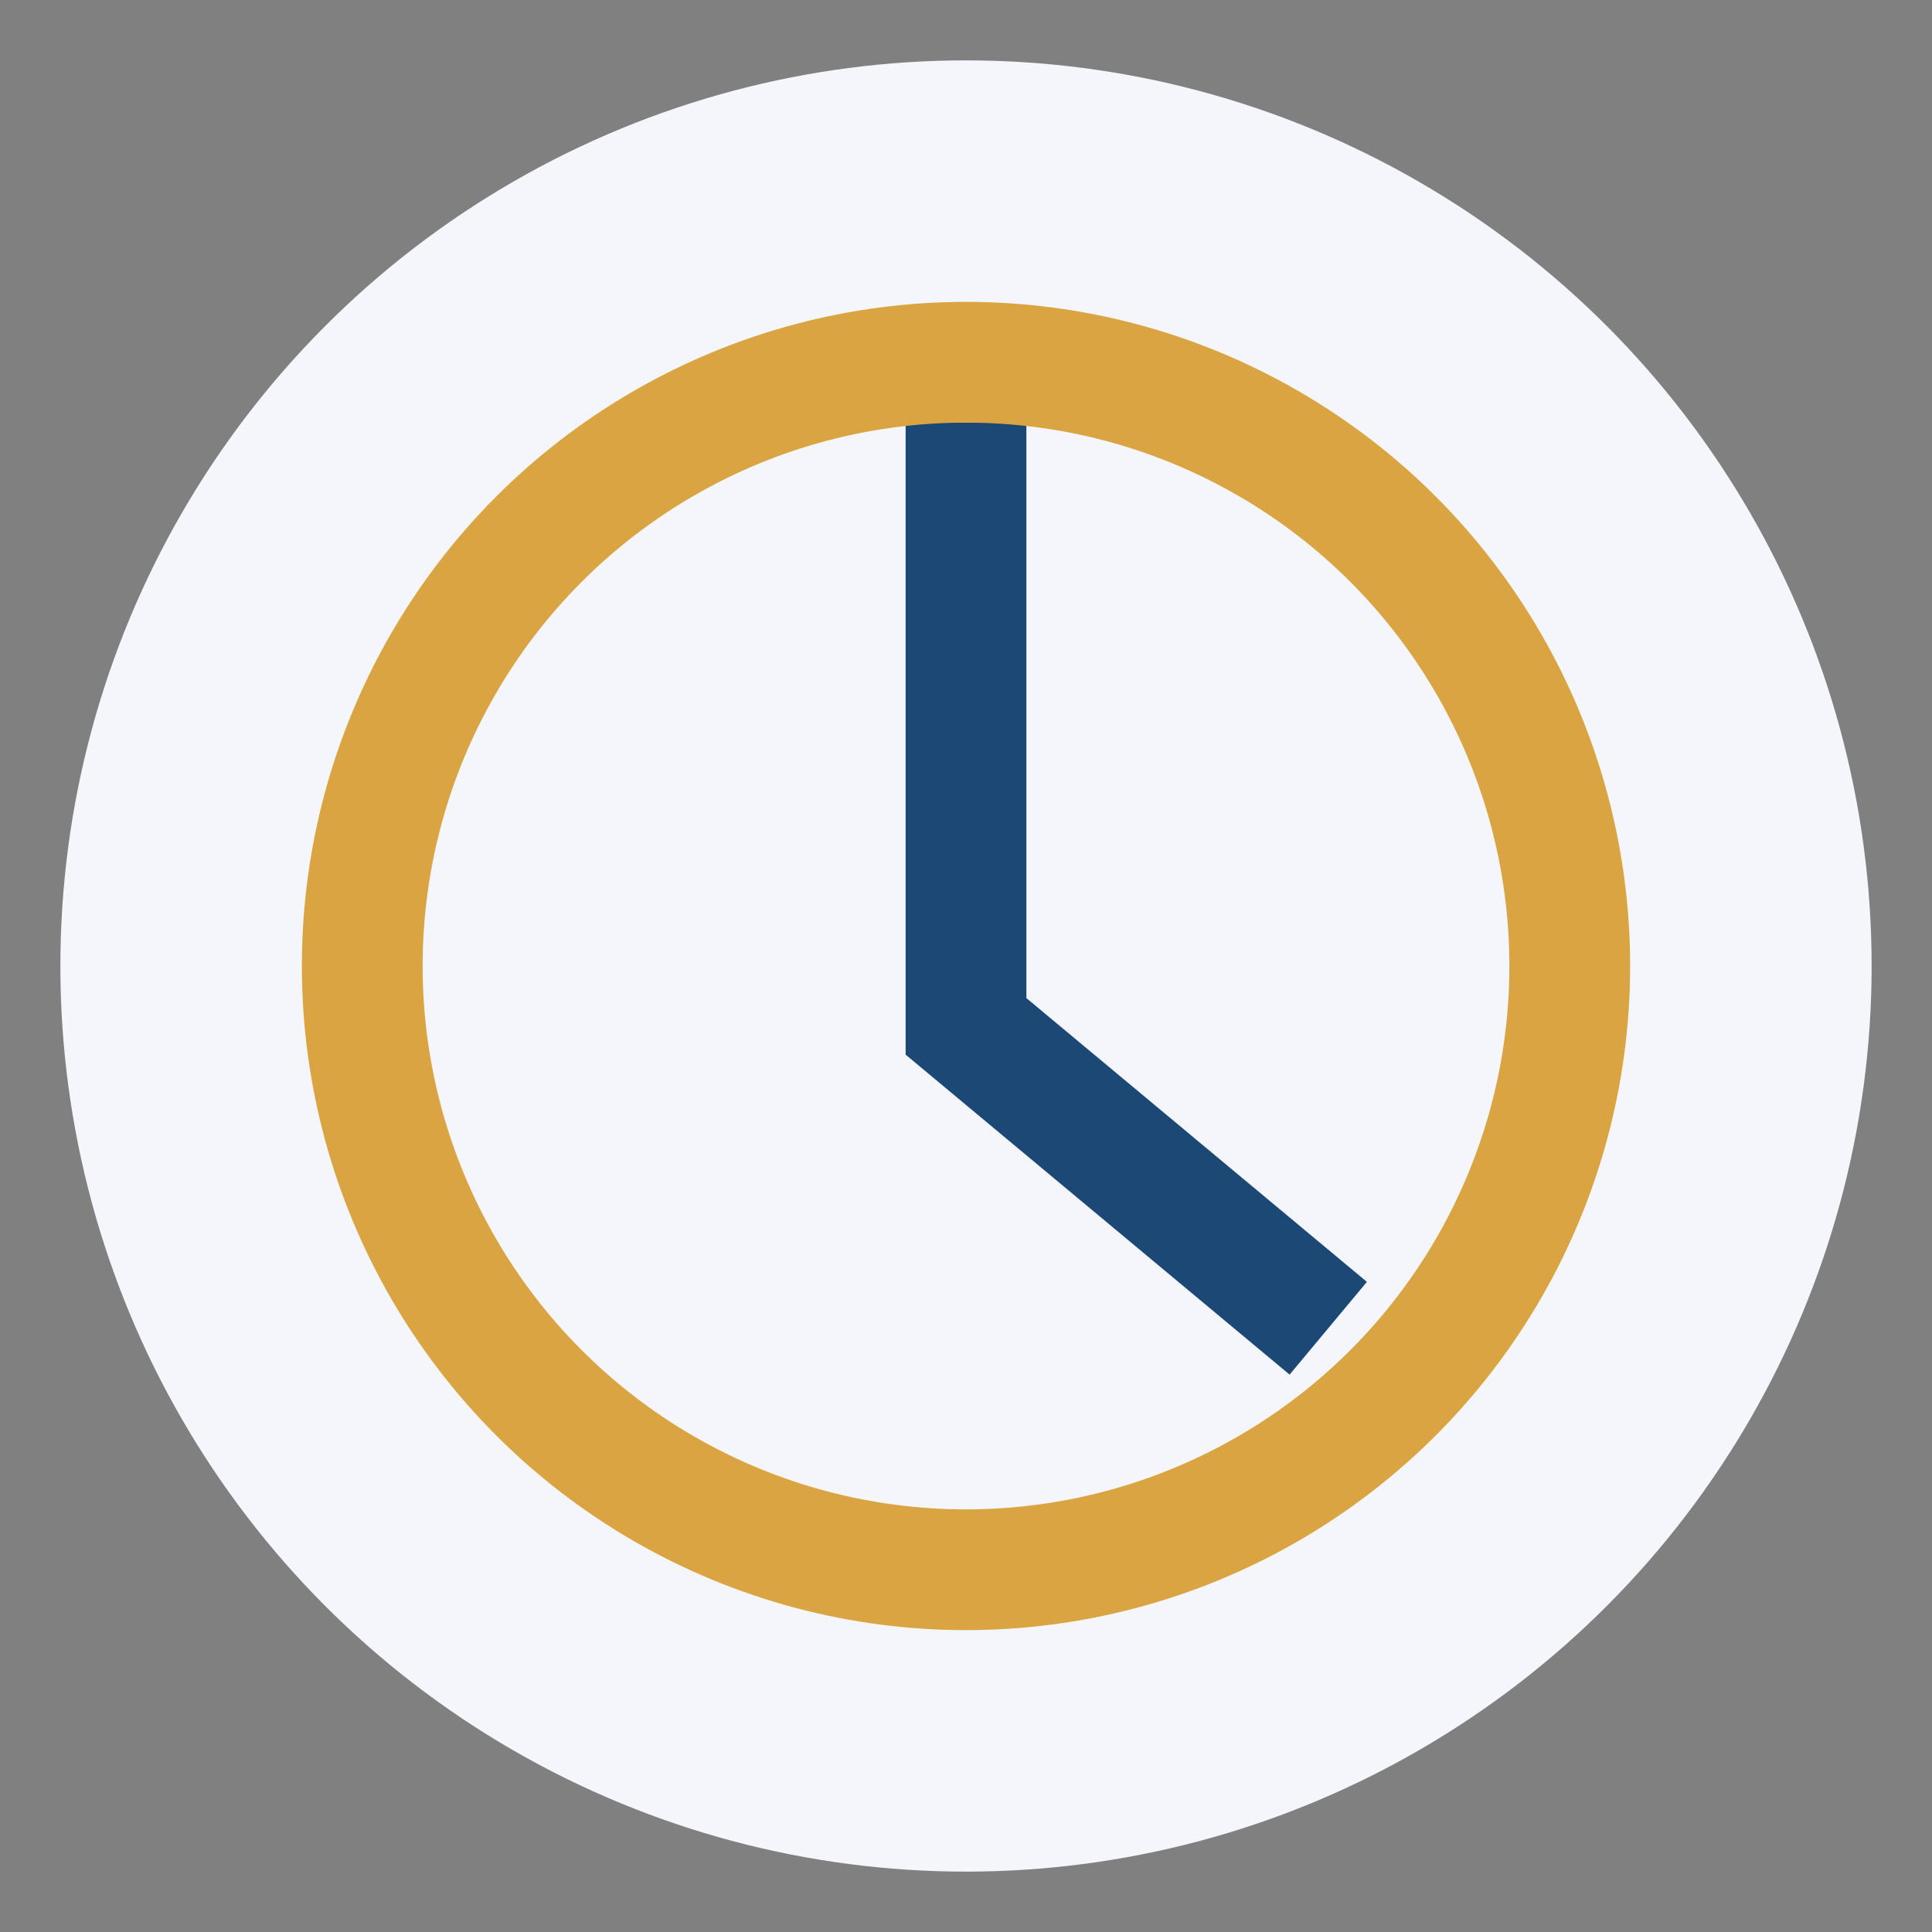
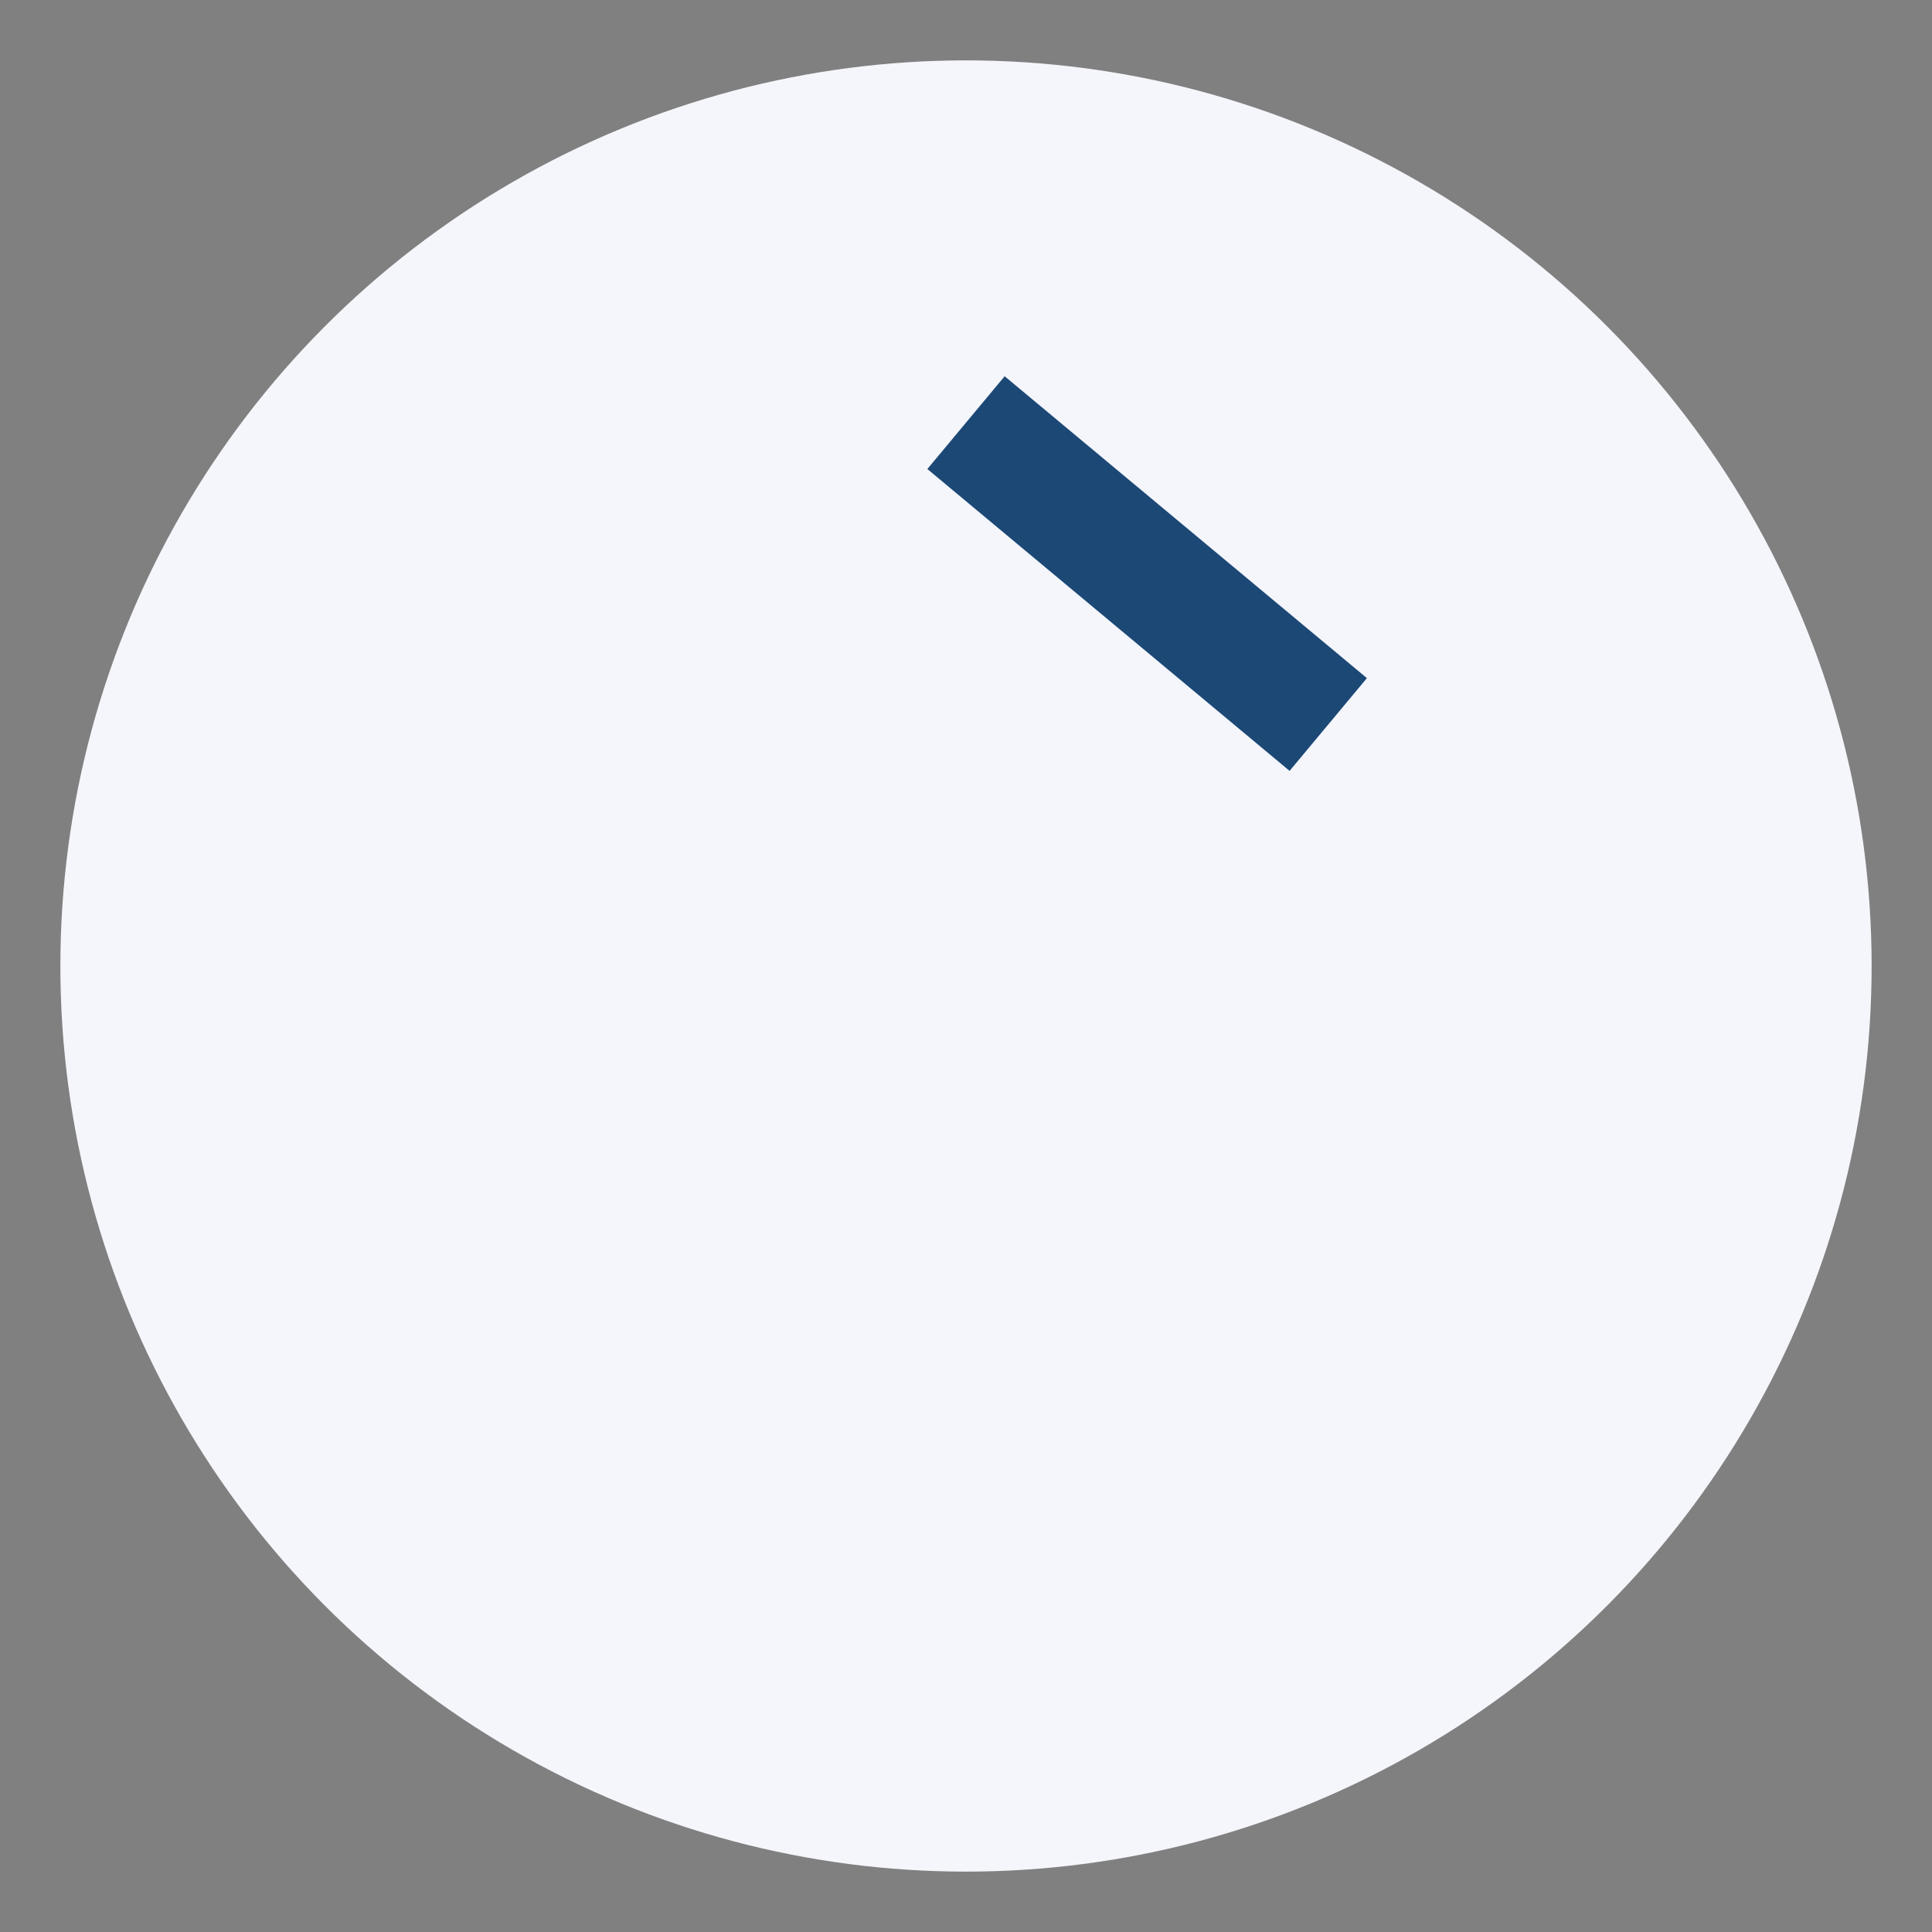
<svg xmlns="http://www.w3.org/2000/svg" width="32" height="32" viewBox="0 0 32 32">
  <rect x="0" y="0" width="32" height="32" fill="#808080" stroke="none" />
  <circle cx="16" cy="16" r="15" fill="#F4F6FB" />
-   <path d="M16 7v10l6 5" stroke="#1C4876" stroke-width="2" fill="none" />
-   <circle cx="16" cy="16" r="10" stroke="#D9A441" stroke-width="2" fill="none" />
+   <path d="M16 7l6 5" stroke="#1C4876" stroke-width="2" fill="none" />
</svg>